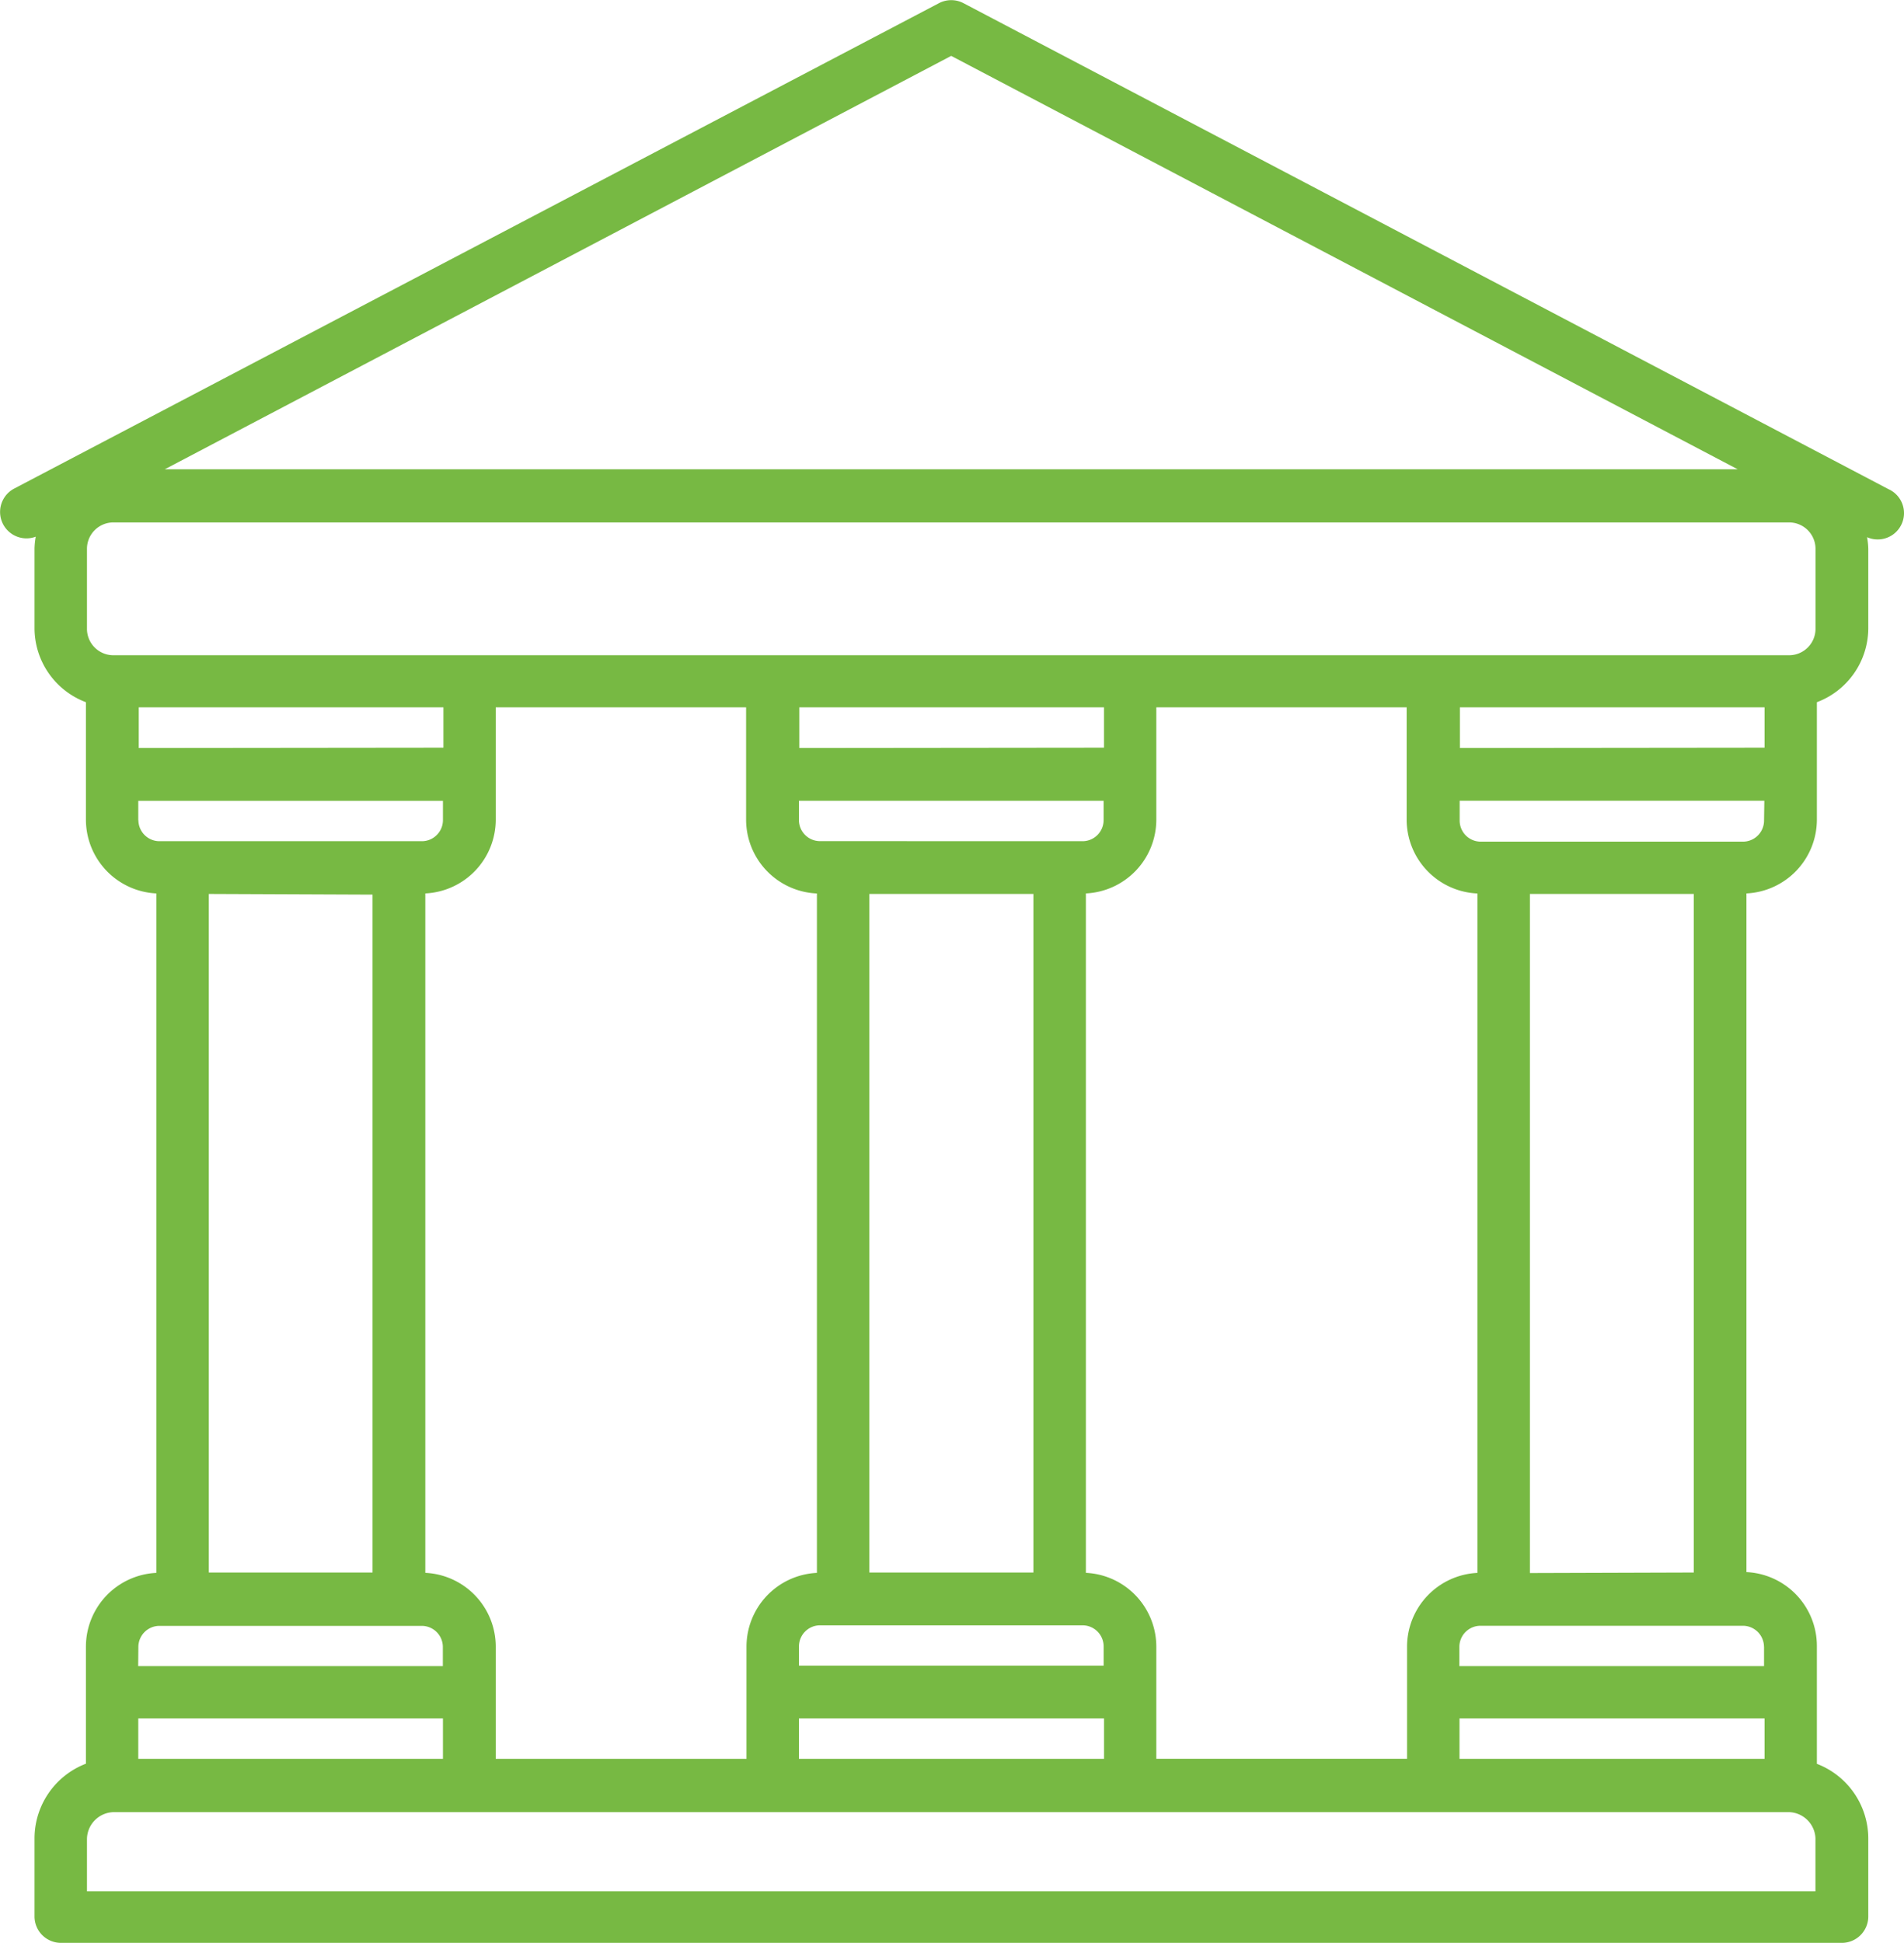
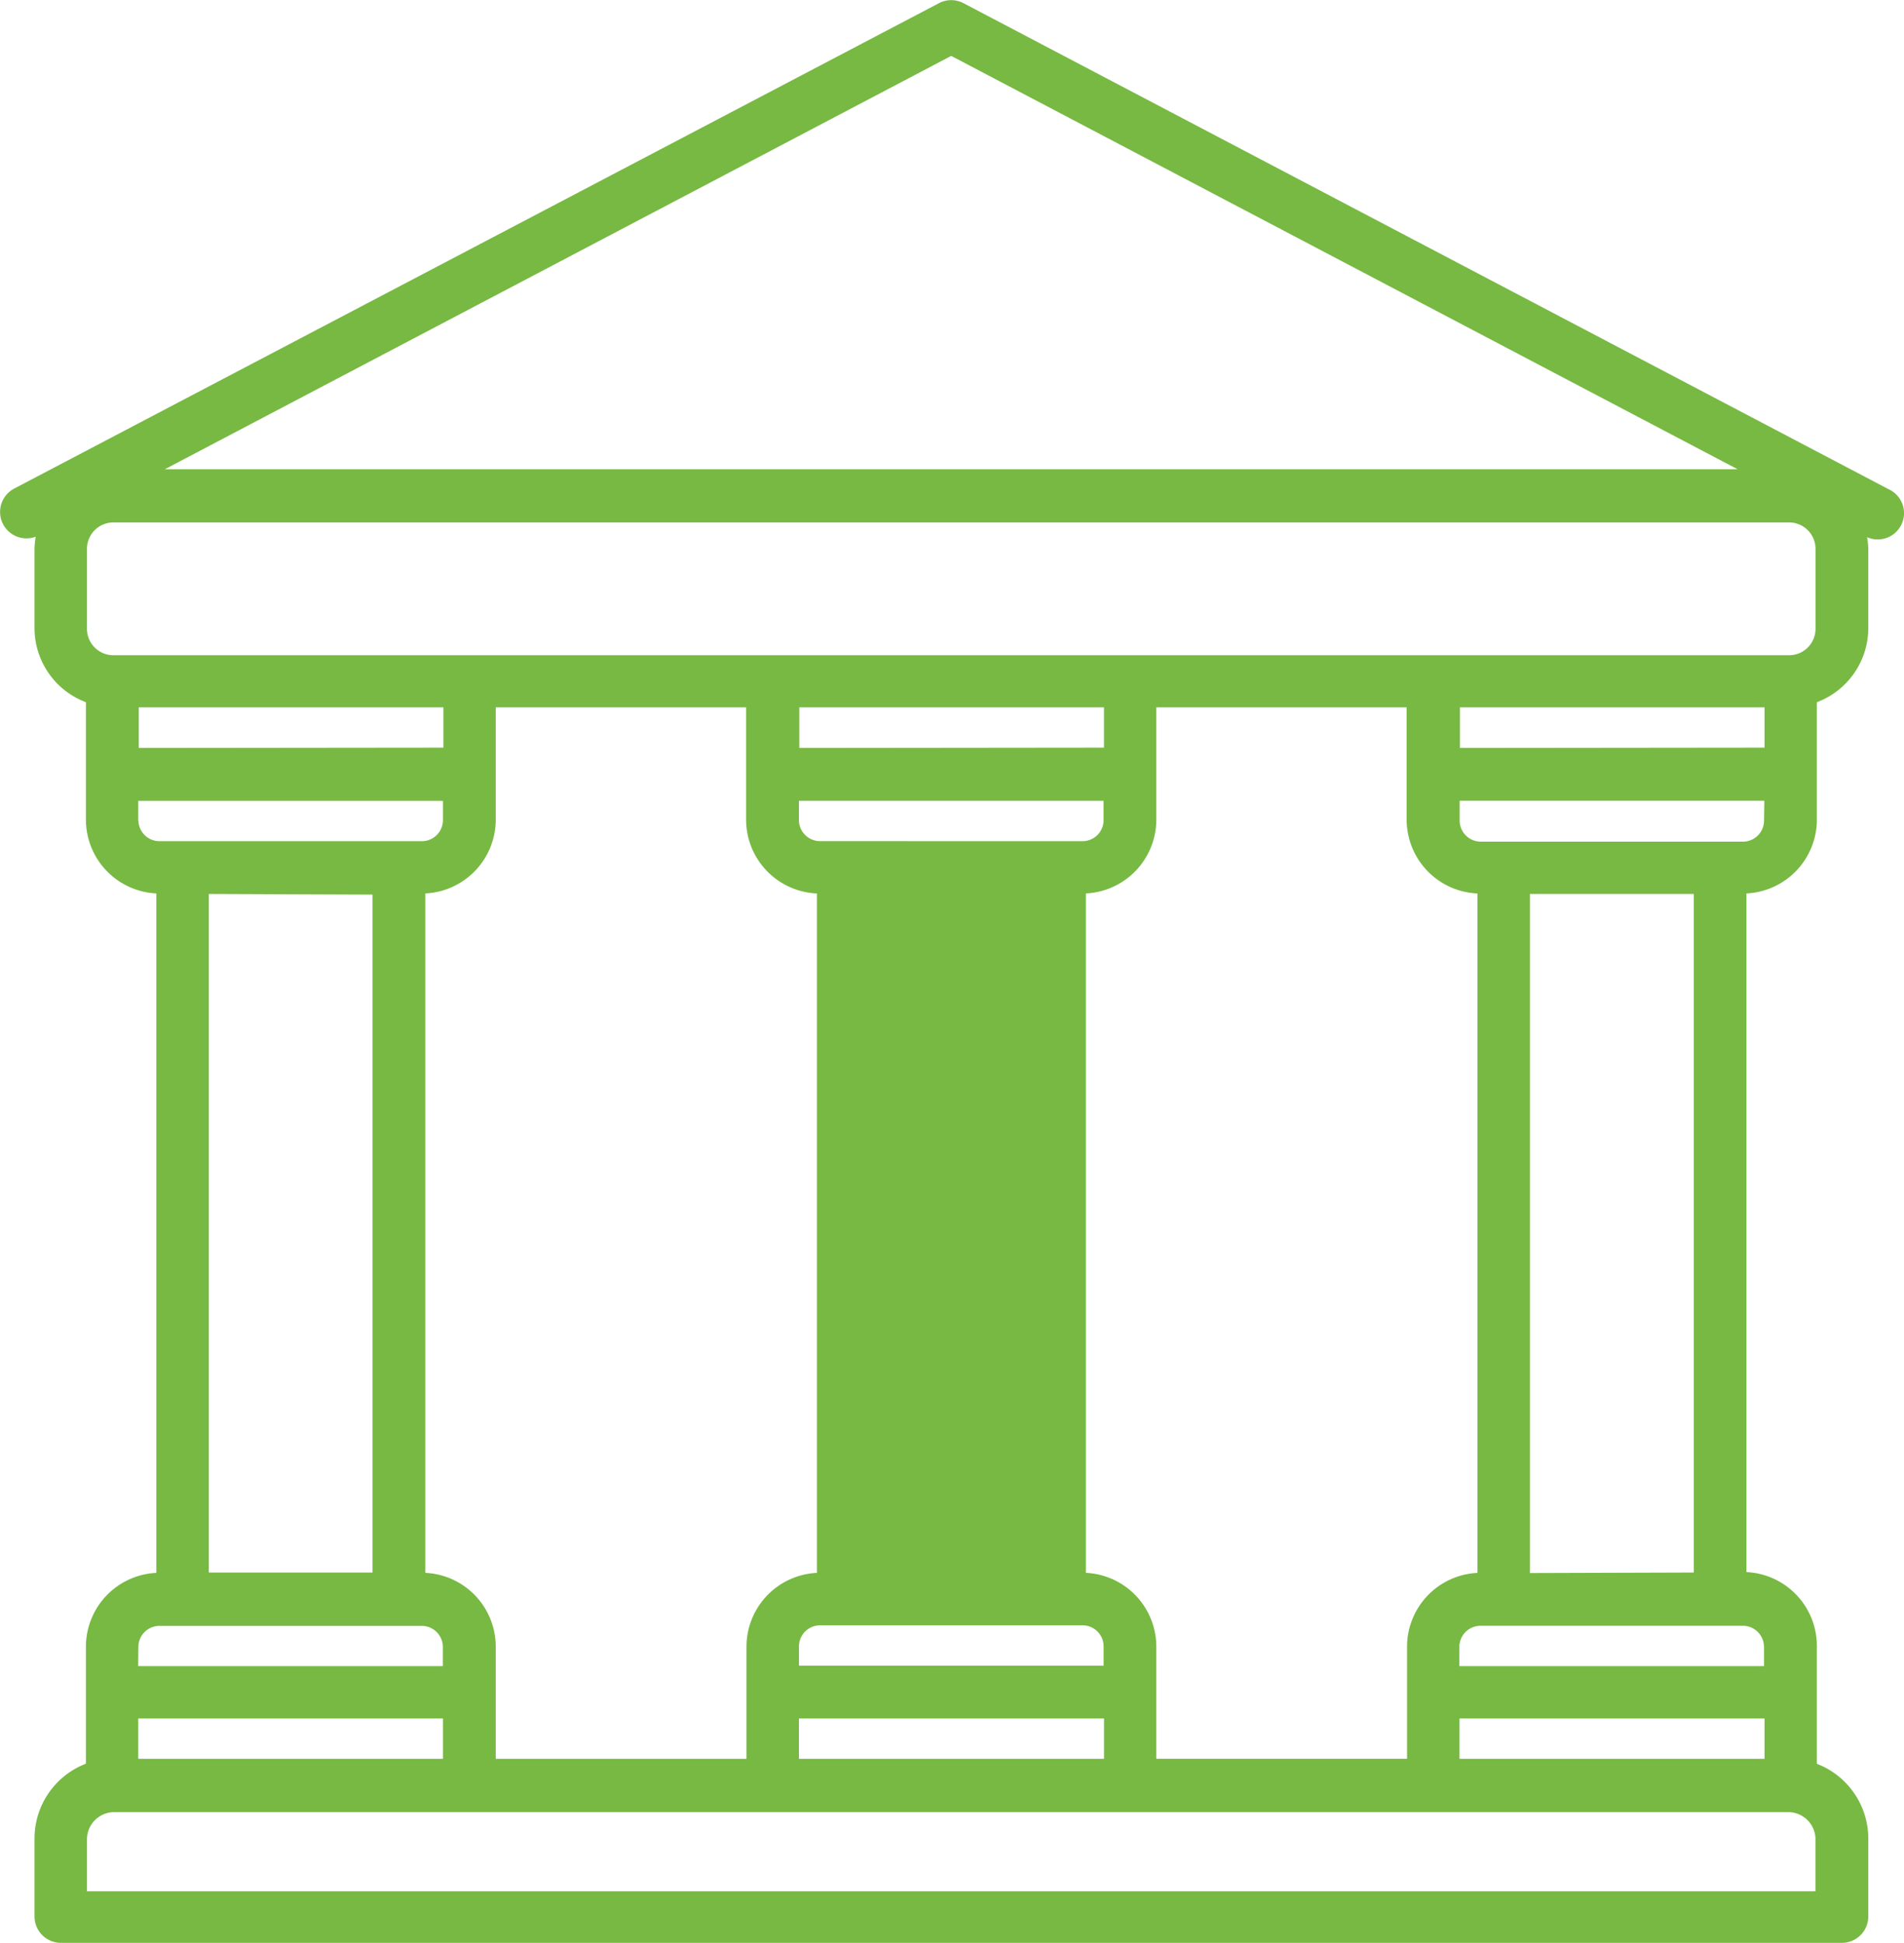
<svg xmlns="http://www.w3.org/2000/svg" width="58.743" height="59.94" viewBox="0 0 58.743 59.94">
  <defs>
    <style>.a{fill:#77b943;}</style>
  </defs>
-   <path class="a" d="M1.192,16.558a2.425,2.425,0,0,0-.038.359v2.466A2.445,2.445,0,0,0,2.74,21.664v3.628a2.281,2.281,0,0,0,2.173,2.271V48.524A2.281,2.281,0,0,0,2.74,50.794v3.617a2.472,2.472,0,0,0-1.586,2.3v2.412a.815.815,0,0,0,.815.815H56.915a.815.815,0,0,0,.815-.815V56.715a2.471,2.471,0,0,0-1.586-2.3V50.773A2.281,2.281,0,0,0,53.971,48.5V27.563a2.281,2.281,0,0,0,2.173-2.271V21.664a2.445,2.445,0,0,0,1.586-2.282v-2.45a2.368,2.368,0,0,0-.038-.359.811.811,0,0,0,.658-1.483L29.817.1a.815.815,0,0,0-.761,0L.524,15.075a.815.815,0,0,0,.668,1.483Zm3.178,6.518V21.822h9.4v1.244Zm20.923,4.492V48.524a2.281,2.281,0,0,0-2.173,2.271v3.465H15.384V50.794a2.281,2.281,0,0,0-2.173-2.271V27.563a2.281,2.281,0,0,0,2.173-2.271V21.822h7.724v3.466a2.282,2.282,0,0,0,2.173,2.276Zm-.543-4.492V21.822h9.4v1.244Zm20.923,4.492V48.524A2.282,2.282,0,0,0,43.5,50.794v3.465H35.764V50.794a2.282,2.282,0,0,0-2.173-2.271V27.563a2.281,2.281,0,0,0,2.173-2.271V21.822h7.724v3.466a2.281,2.281,0,0,0,2.173,2.276Zm-.543-4.492V21.822h9.4v1.244Zm9.4,29.94v1.244H45.118V53.016Zm-20.379,0v1.244H24.738V53.016ZM26.1,25.95H25.39a.651.651,0,0,1-.652-.652v-.592h9.4V25.3a.651.651,0,0,1-.652.652Zm5.872,1.629V48.513H26.911V27.579ZM26.1,50.142h7.387a.651.651,0,0,1,.652.652v.592h-9.4v-.592a.651.651,0,0,1,.652-.652ZM13.755,53.016v1.244h-9.4V53.016Zm-9.4-27.7v-.609h9.4V25.3a.652.652,0,0,1-.652.652H4.994a.652.652,0,0,1-.635-.657ZM11.583,27.6V48.513H6.531V27.579ZM4.358,50.811a.652.652,0,0,1,.652-.652H13.1a.652.652,0,0,1,.652.652V51.4h-9.4ZM56.1,56.747v1.6H2.772v-1.6a.842.842,0,0,1,.842-.842H55.259a.842.842,0,0,1,.842.826Zm-1.586-5.937V51.4h-9.4v-.592a.652.652,0,0,1,.652-.652h8.11a.652.652,0,0,1,.636.636ZM47.29,48.529V27.579h5.057V48.513Zm7.224-23.215a.651.651,0,0,1-.652.652H45.775a.651.651,0,0,1-.652-.652v-.609h9.4ZM29.436,1.725,53.7,14.478H5.173ZM2.772,16.933a.815.815,0,0,1,.815-.815h51.7a.815.815,0,0,1,.815.815V19.4a.815.815,0,0,1-.815.815H3.587a.815.815,0,0,1-.815-.815Zm0,0" transform="translate(-0.089 -0.001)" />
+   <path class="a" d="M1.192,16.558a2.425,2.425,0,0,0-.038.359v2.466A2.445,2.445,0,0,0,2.74,21.664v3.628a2.281,2.281,0,0,0,2.173,2.271V48.524A2.281,2.281,0,0,0,2.74,50.794v3.617a2.472,2.472,0,0,0-1.586,2.3v2.412a.815.815,0,0,0,.815.815H56.915a.815.815,0,0,0,.815-.815V56.715a2.471,2.471,0,0,0-1.586-2.3V50.773A2.281,2.281,0,0,0,53.971,48.5V27.563a2.281,2.281,0,0,0,2.173-2.271V21.664a2.445,2.445,0,0,0,1.586-2.282v-2.45a2.368,2.368,0,0,0-.038-.359.811.811,0,0,0,.658-1.483L29.817.1a.815.815,0,0,0-.761,0L.524,15.075a.815.815,0,0,0,.668,1.483Zm3.178,6.518V21.822h9.4v1.244Zm20.923,4.492V48.524a2.281,2.281,0,0,0-2.173,2.271v3.465H15.384V50.794a2.281,2.281,0,0,0-2.173-2.271V27.563a2.281,2.281,0,0,0,2.173-2.271V21.822h7.724v3.466a2.282,2.282,0,0,0,2.173,2.276Zm-.543-4.492V21.822h9.4v1.244Zm20.923,4.492V48.524A2.282,2.282,0,0,0,43.5,50.794v3.465H35.764V50.794a2.282,2.282,0,0,0-2.173-2.271V27.563a2.281,2.281,0,0,0,2.173-2.271V21.822h7.724v3.466a2.281,2.281,0,0,0,2.173,2.276Zm-.543-4.492V21.822h9.4v1.244Zm9.4,29.94v1.244H45.118V53.016Zm-20.379,0v1.244H24.738V53.016ZM26.1,25.95H25.39a.651.651,0,0,1-.652-.652v-.592h9.4V25.3a.651.651,0,0,1-.652.652ZV48.513H26.911V27.579ZM26.1,50.142h7.387a.651.651,0,0,1,.652.652v.592h-9.4v-.592a.651.651,0,0,1,.652-.652ZM13.755,53.016v1.244h-9.4V53.016Zm-9.4-27.7v-.609h9.4V25.3a.652.652,0,0,1-.652.652H4.994a.652.652,0,0,1-.635-.657ZM11.583,27.6V48.513H6.531V27.579ZM4.358,50.811a.652.652,0,0,1,.652-.652H13.1a.652.652,0,0,1,.652.652V51.4h-9.4ZM56.1,56.747v1.6H2.772v-1.6a.842.842,0,0,1,.842-.842H55.259a.842.842,0,0,1,.842.826Zm-1.586-5.937V51.4h-9.4v-.592a.652.652,0,0,1,.652-.652h8.11a.652.652,0,0,1,.636.636ZM47.29,48.529V27.579h5.057V48.513Zm7.224-23.215a.651.651,0,0,1-.652.652H45.775a.651.651,0,0,1-.652-.652v-.609h9.4ZM29.436,1.725,53.7,14.478H5.173ZM2.772,16.933a.815.815,0,0,1,.815-.815h51.7a.815.815,0,0,1,.815.815V19.4a.815.815,0,0,1-.815.815H3.587a.815.815,0,0,1-.815-.815Zm0,0" transform="translate(-0.089 -0.001)" />
</svg>